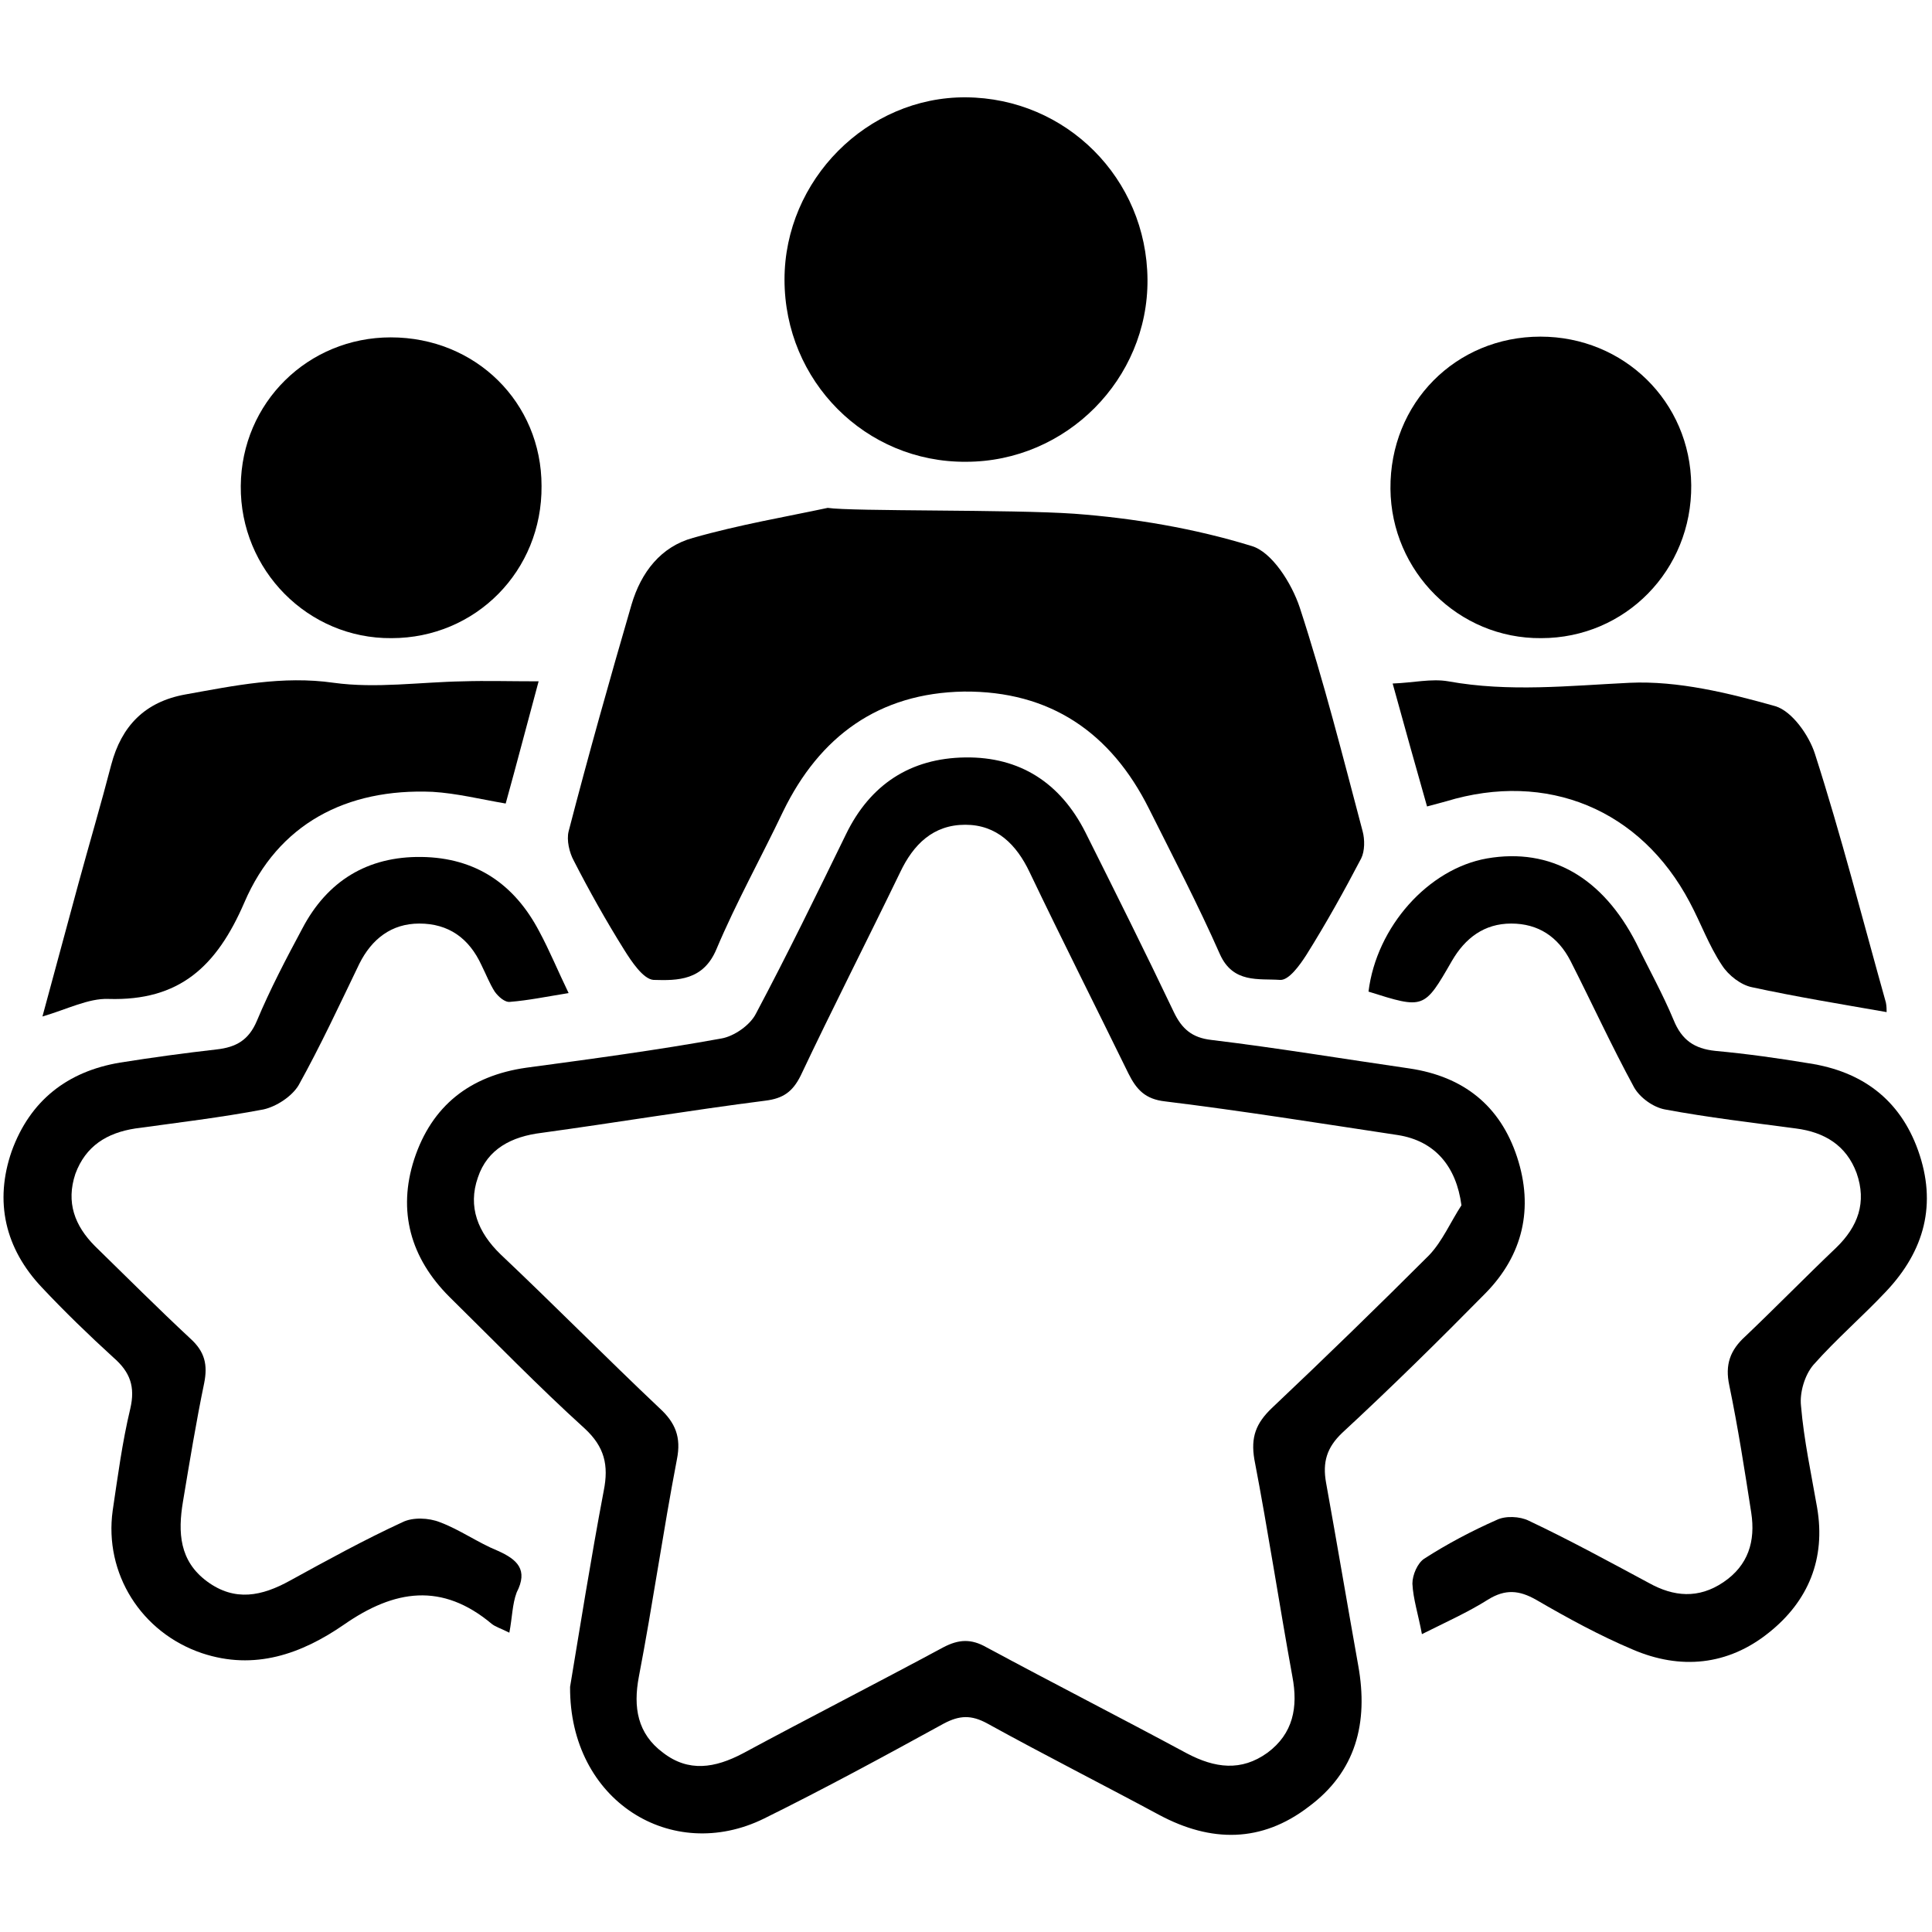
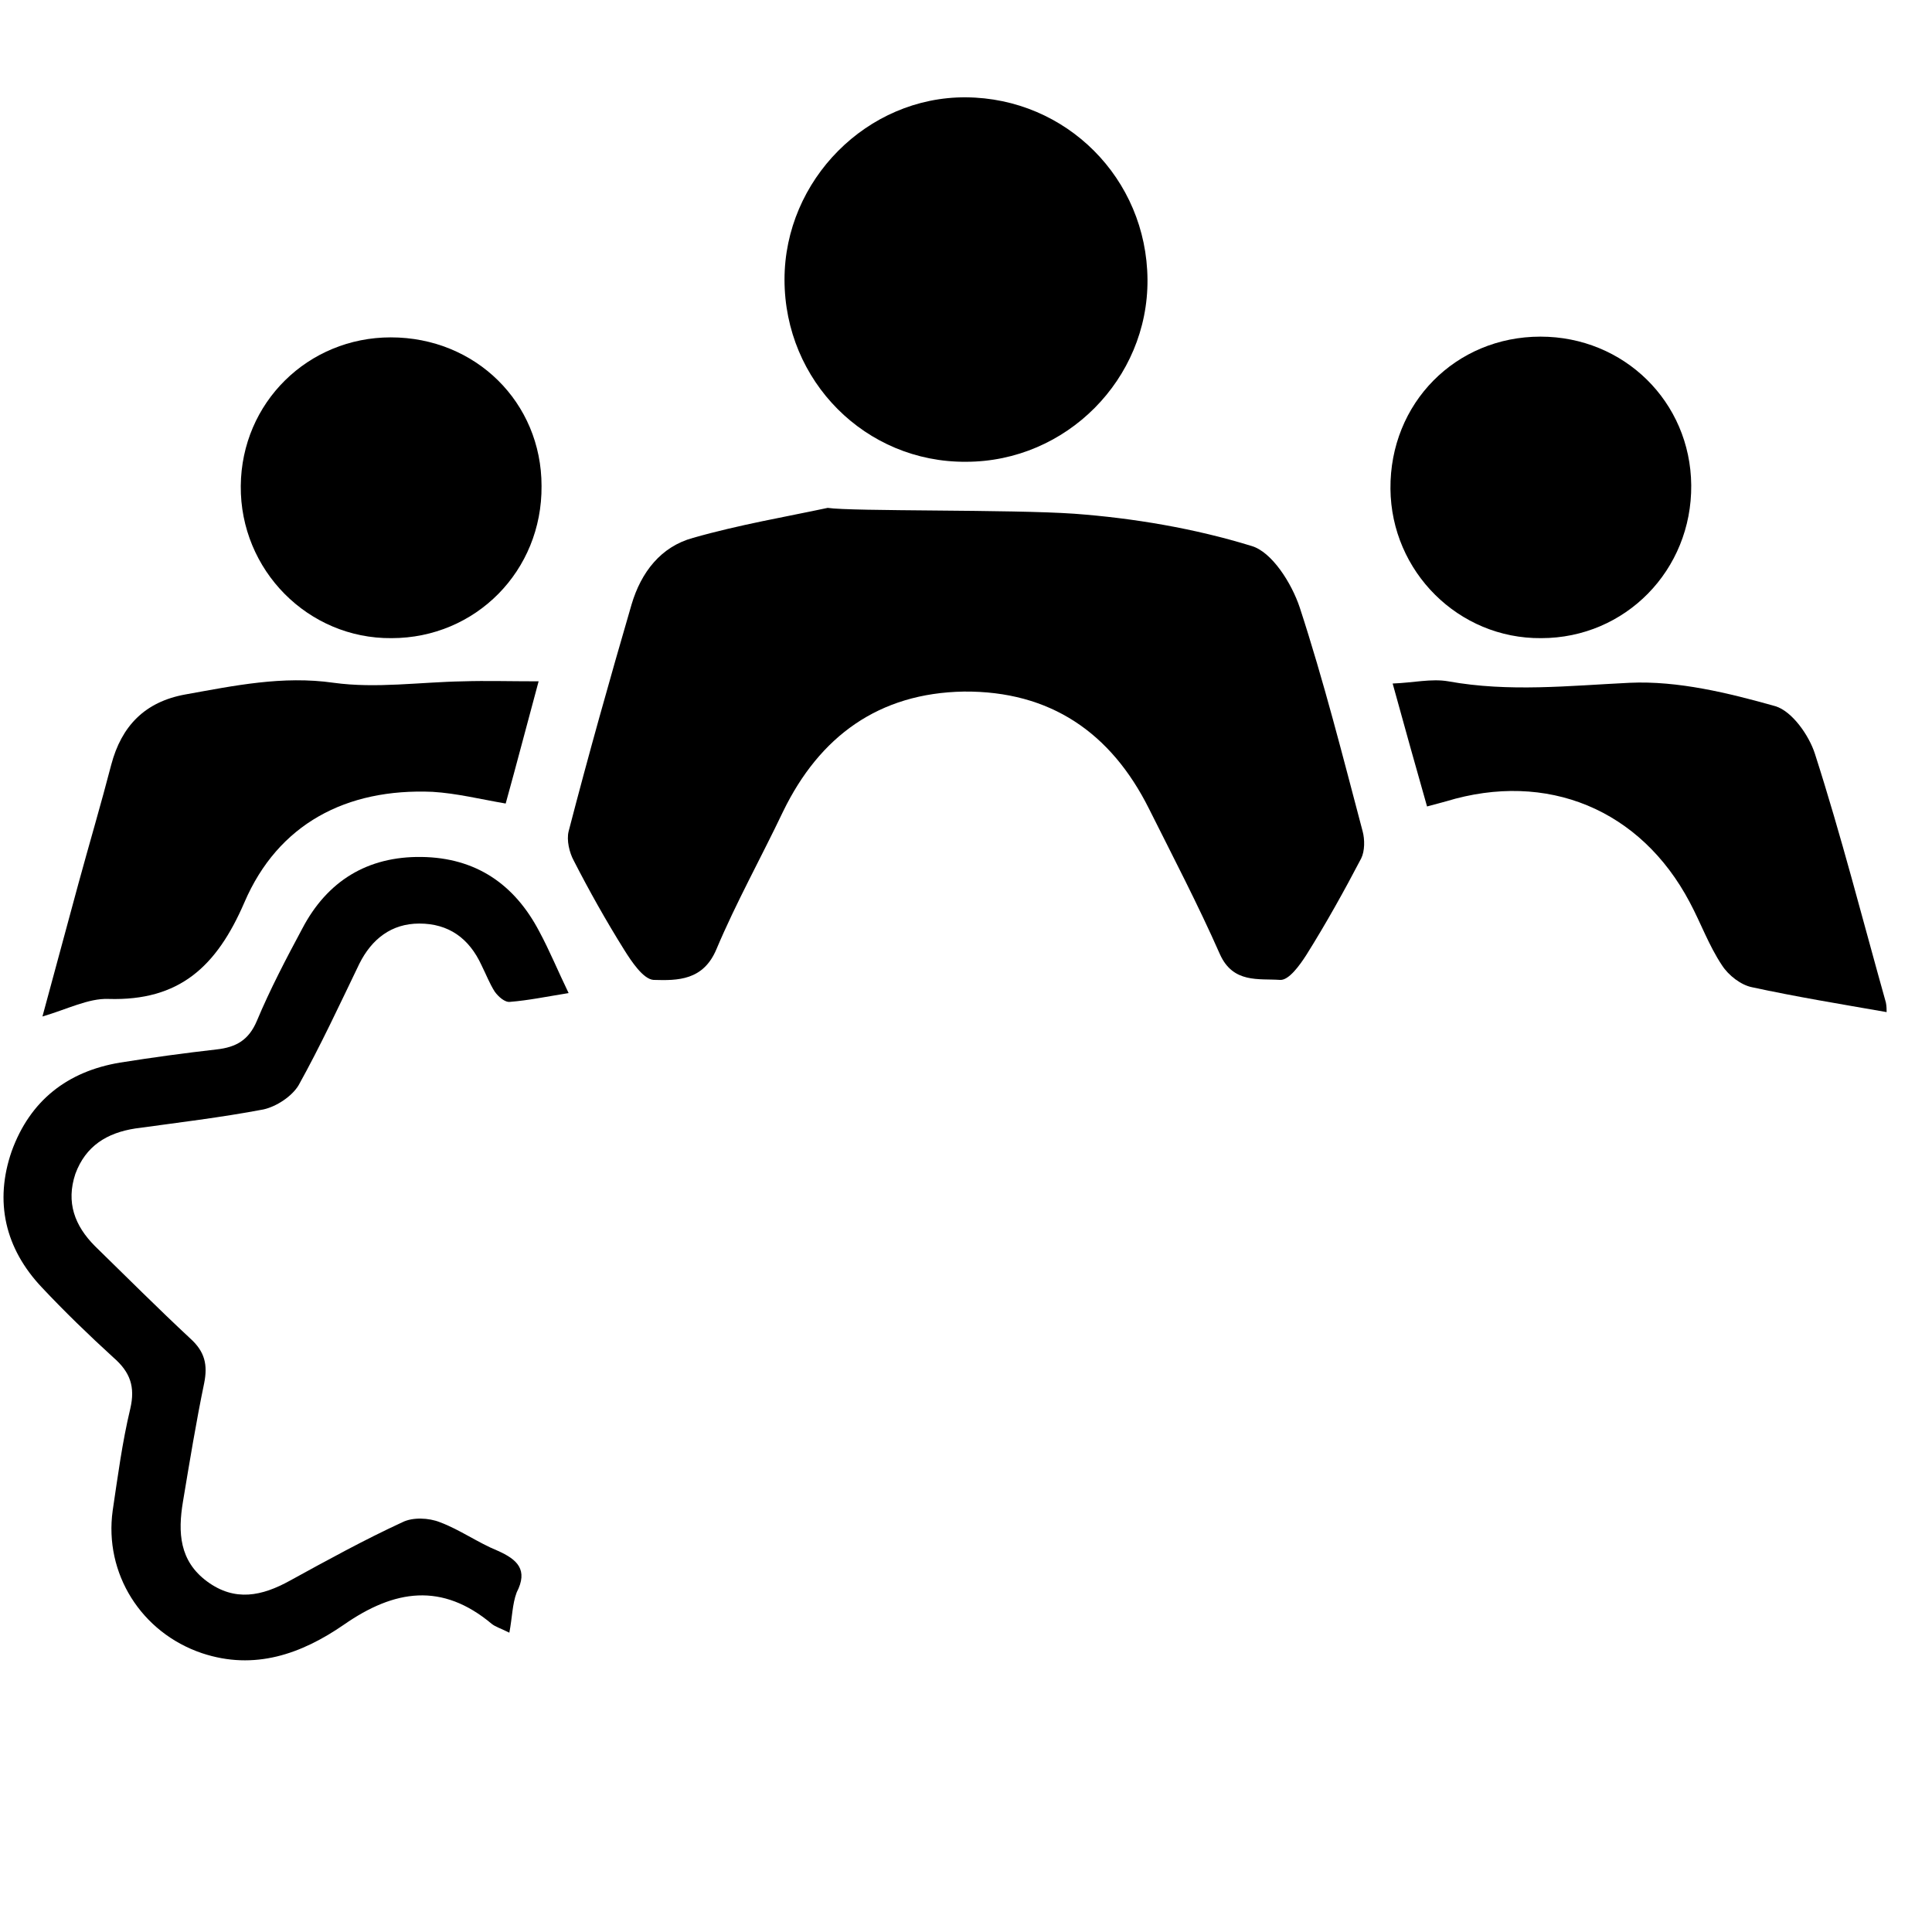
<svg xmlns="http://www.w3.org/2000/svg" xmlns:xlink="http://www.w3.org/1999/xlink" version="1.1" id="Layer_1" x="0px" y="0px" viewBox="0 0 264 264" style="enable-background:new 0 0 264 264;" xml:space="preserve">
  <style type="text/css">
	.st0{clip-path:url(#SVGID_00000011718005390402234680000000141307574393656227_);}
</style>
  <g>
    <g>
      <g>
        <defs>
          <rect id="SVGID_1_" x="489.3" y="-167.3" width="417.4" height="312.9" />
        </defs>
        <clipPath id="SVGID_00000089552617117762947760000002824434136417432977_">
          <use xlink:href="#SVGID_1_" style="overflow:visible;" />
        </clipPath>
        <g transform="matrix(1 0 0 1 -3.051758e-05 0)" style="clip-path:url(#SVGID_00000089552617117762947760000002824434136417432977_);">
			</g>
      </g>
    </g>
  </g>
  <g>
-     <path d="M181.2,202.6c-0.5-2.8,0.1-4.8,2.2-6.8c6.7-6.2,13.2-12.6,19.6-19.1c5.1-5.2,6.6-11.6,4.3-18.6s-7.3-11-14.7-12.1   c-9-1.3-18-2.8-27.1-3.9c-2.6-0.3-4-1.5-5.1-3.8c-3.9-8.2-8-16.4-12.1-24.6c-3.4-6.7-8.9-10.3-16.4-10.2c-7.5,0.1-13,3.7-16.3,10.5   c-4,8.2-8,16.4-12.3,24.5c-0.8,1.6-3,3.1-4.7,3.4c-8.8,1.6-17.8,2.8-26.7,4c-7.7,1.1-12.9,5.2-15.3,12.5   c-2.3,7.1-0.5,13.5,4.8,18.8c6.1,6,12.1,12.2,18.5,18c2.7,2.5,3.3,5,2.6,8.5c-1.8,9.5-3.3,19-4.6,26.8c-0.1,15.6,13.9,24.2,26.5,18   c8.3-4.1,16.4-8.5,24.6-13c2.1-1.1,3.7-1.2,5.9,0c7.8,4.3,15.7,8.3,23.5,12.5c7.1,3.8,14,3.8,20.4-1.1c6.5-4.8,8.2-11.5,6.8-19.3   C184.1,219.2,182.7,210.9,181.2,202.6z M173.8,192.4c-2.2,2.1-2.9,4-2.4,7c1.9,9.9,3.4,19.8,5.2,29.7c0.8,4.2,0.1,7.8-3.4,10.4   c-3.6,2.6-7.2,2.1-11,0.1c-9.1-4.9-18.3-9.6-27.4-14.5c-2.1-1.2-3.8-1.1-5.9,0c-9.1,4.9-18.3,9.6-27.4,14.5   c-3.8,2-7.4,2.6-10.9-0.1c-3.5-2.6-4.1-6.2-3.3-10.4c1.9-9.9,3.3-19.8,5.2-29.7c0.6-3-0.2-5-2.4-7c-7.3-6.9-14.4-14.1-21.7-21   c-3.1-3-4.5-6.5-3.1-10.5c1.3-3.9,4.6-5.6,8.7-6.1c10.2-1.4,20.4-3.1,30.6-4.4c2.4-0.3,3.7-1.2,4.8-3.4c4.4-9.3,9.1-18.5,13.6-27.8   c1.8-3.8,4.5-6.5,8.9-6.5c4.3,0,7,2.7,8.8,6.5c4.4,9.2,9,18.3,13.5,27.5c1.1,2.2,2.3,3.5,5,3.8c10.6,1.3,21.2,3,31.8,4.6   c5.1,0.8,8,4.3,8.7,9.6c-1.5,2.3-2.6,4.9-4.4,6.8C188.3,178.5,181.1,185.5,173.8,192.4z" />
    <path d="M85.3,129.8c1,1.6,2.6,4,4,4.1c3.3,0.1,6.8,0.1,8.6-4.2c2.7-6.4,6.1-12.5,9.1-18.8c5-10.3,13.1-16.2,24.7-16.4   c11.8-0.1,20.1,5.6,25.3,16c3.3,6.6,6.7,13.1,9.7,19.9c1.8,4,5.3,3.3,8.2,3.5c1.2,0.1,2.7-2,3.6-3.4c2.7-4.3,5.2-8.8,7.5-13.2   c0.5-1,0.5-2.6,0.2-3.7c-2.7-10.2-5.3-20.5-8.6-30.6c-1.1-3.3-3.8-7.6-6.6-8.4c-7.8-2.4-16.1-3.8-24.2-4.4   c-8.5-0.6-30.4-0.3-33.7-0.8c-5.6,1.2-12.1,2.3-18.4,4.1c-4.4,1.2-7.1,4.7-8.4,9.1c-3,10.3-5.9,20.6-8.6,31c-0.3,1.2,0.1,2.9,0.7,4   C80.5,121.7,82.8,125.8,85.3,129.8z" />
    <path d="M68,211.9c-2.7-1.1-5.2-2.9-7.9-3.9c-1.5-0.6-3.7-0.7-5.1,0c-5.2,2.4-10.3,5.2-15.4,8c-3.8,2.1-7.5,2.9-11.3,0.1   c-3.8-2.8-4-6.7-3.3-10.9c0.9-5.4,1.8-10.9,2.9-16.2c0.5-2.5,0.1-4.3-1.9-6.1c-4.4-4.1-8.7-8.4-13-12.6c-2.8-2.8-4-6-2.7-9.9   c1.4-3.8,4.3-5.6,8.2-6.2c5.8-0.8,11.7-1.5,17.5-2.6c1.8-0.4,3.9-1.8,4.8-3.3c3-5.4,5.6-11,8.3-16.6c1.7-3.4,4.4-5.5,8.2-5.5   c4,0,6.8,2,8.5,5.7c0.6,1.2,1.1,2.5,1.8,3.6c0.5,0.7,1.4,1.5,2.1,1.4c2.5-0.2,4.9-0.7,8-1.2c-1.5-3.1-2.6-5.8-4-8.4   c-3.4-6.5-8.7-10.1-16.1-10.2s-12.9,3.3-16.3,9.8c-2.2,4.1-4.4,8.3-6.2,12.6c-1.1,2.6-2.8,3.6-5.5,3.9c-4.4,0.5-8.8,1.1-13.2,1.8   c-7.2,1.2-12.3,5.2-14.8,12.1c-2.4,6.9-0.9,13.3,4.1,18.6c3.1,3.3,6.4,6.5,9.8,9.6c2.3,2,3,4,2.3,7c-1.1,4.6-1.7,9.2-2.4,13.9   c-1.2,8.6,3.9,16.7,12.2,19.5c7.2,2.4,13.6,0.1,19.4-3.9c6.9-4.8,13.4-5.8,20.2-0.1c0.5,0.4,1.2,0.6,2.4,1.2c0.4-2.1,0.4-3.9,1-5.5   C72.2,214.5,70.7,213.1,68,211.9z" />
-     <path d="M262.1,157.2c-2.5-7-7.7-10.8-14.9-11.9c-4.2-0.7-8.5-1.3-12.8-1.7c-2.9-0.3-4.6-1.5-5.7-4.2c-1.5-3.6-3.4-7-5.1-10.5   c-4.6-9-11.7-13.1-20.4-11.6c-8,1.4-15.1,9.3-16.2,18.2c7.6,2.4,7.6,2.4,11.4-4.2c1.8-3.1,4.4-5.1,8.1-5.1c3.7,0,6.4,1.8,8.1,5.1   c2.9,5.7,5.6,11.6,8.7,17.3c0.8,1.4,2.6,2.7,4.2,3c5.9,1.1,11.9,1.8,17.9,2.6c3.9,0.5,6.9,2.3,8.3,6.1c1.4,4,0.2,7.3-2.8,10.2   c-4.2,4-8.2,8.1-12.4,12.1c-2.1,1.9-2.8,3.9-2.2,6.7c1.2,5.8,2.1,11.6,3,17.4c0.6,3.9-0.4,7.2-3.8,9.5c-3.4,2.3-6.8,2-10.2,0.1   c-5.4-2.9-10.9-5.9-16.4-8.5c-1.2-0.6-3.2-0.7-4.4-0.1c-3.4,1.5-6.8,3.3-9.9,5.3c-0.9,0.6-1.6,2.2-1.6,3.4c0.1,2.1,0.8,4.2,1.3,6.9   c3.4-1.7,6.3-3,9-4.7c2.4-1.5,4.3-1.3,6.6,0c4.3,2.5,8.7,4.9,13.2,6.8c6.5,2.8,13,2.2,18.6-2.3c5.4-4.3,7.8-10.1,6.6-17.1   c-0.8-4.6-1.8-9.2-2.2-13.9c-0.2-1.8,0.5-4.2,1.7-5.6c3.1-3.5,6.7-6.6,9.9-10C263,170.9,264.7,164.5,262.1,157.2z" />
    <path d="M132,63.1c13.7,0,24.9-11.3,24.8-24.9c-0.1-13.8-11.1-24.8-24.8-24.9c-13.5-0.1-24.8,11.3-24.8,24.9   C107.2,52.1,118.3,63.2,132,63.1z" />
    <path d="M33.4,123.3c4.6-10.7,13.9-15.6,25.7-15.1c3.3,0.2,6.5,1,10,1.6c1.5-5.4,2.9-10.8,4.5-16.7c-4,0-7.2-0.1-10.3,0   c-5.9,0.1-11.9,1-17.7,0.2c-7-1-13.6,0.4-20.3,1.6c-5.5,1-8.7,4.3-10.1,9.6c-1.4,5.4-3,10.8-4.5,16.3c-1.6,5.9-3.2,11.8-4.9,18.1   c3.4-1,6.3-2.5,9-2.4C24.5,136.8,29.6,132.1,33.4,123.3z" />
    <path d="M222.7,93.3c-8.3,0.4-16.5,1.3-24.8-0.2c-2.3-0.4-4.8,0.2-7.6,0.3c1.7,6.2,3.2,11.5,4.7,16.8c1.1-0.3,1.9-0.5,2.6-0.7   c13.8-4.2,26.6,1.1,33.3,13.8c1.5,2.8,2.6,5.9,4.4,8.6c0.9,1.4,2.6,2.7,4.1,3c6,1.3,12.1,2.3,18.4,3.4c0-0.3,0-0.8-0.1-1.3   c-3.2-11.4-6.1-22.8-9.7-34c-0.8-2.5-3.1-5.8-5.4-6.5C236.2,94.7,229.3,93,222.7,93.3z" />
    <path d="M53.5,87.2C65,87.2,74.1,78,74,66.4c0-11.4-9-20.3-20.6-20.3C42.1,46.1,33,55,32.9,66.4C32.8,77.9,42.1,87.3,53.5,87.2z" />
    <path d="M210.6,87.2c11.5,0,20.6-9.3,20.5-20.9C231,54.9,221.9,46,210.5,46c-11.6,0-20.6,9.1-20.5,20.8   C190.1,78.1,199.3,87.3,210.6,87.2z" />
  </g>
</svg>